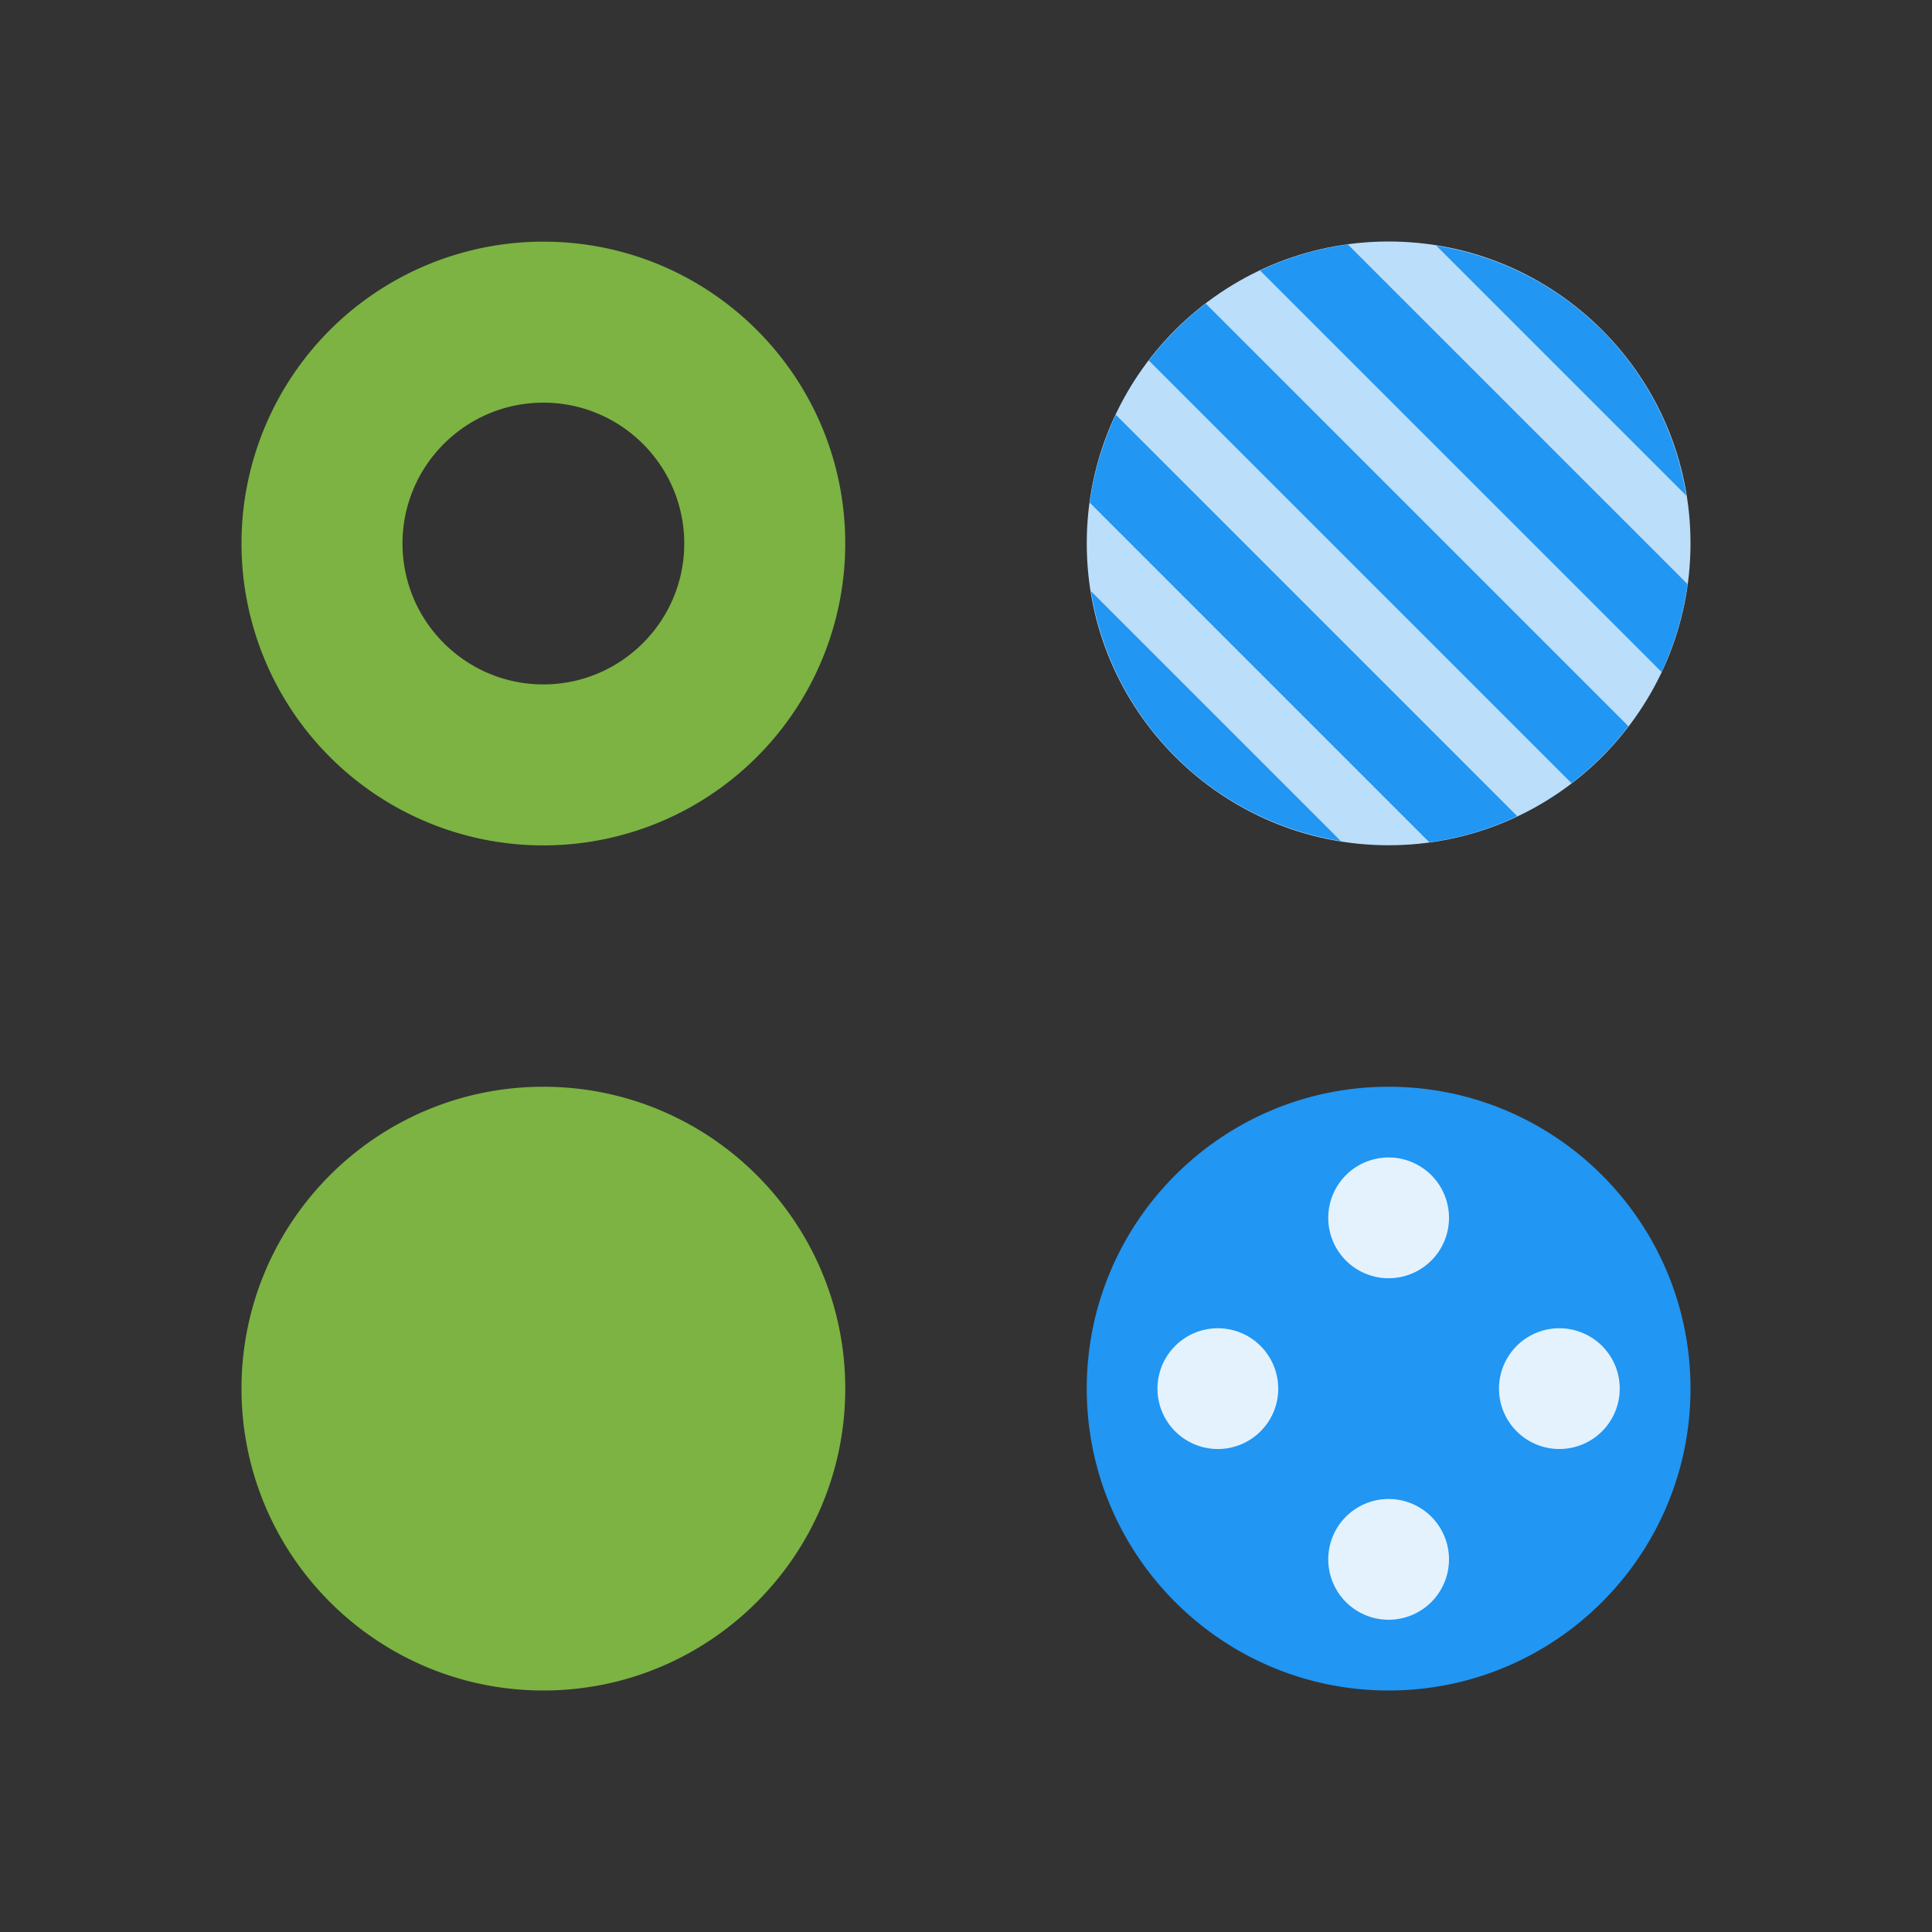
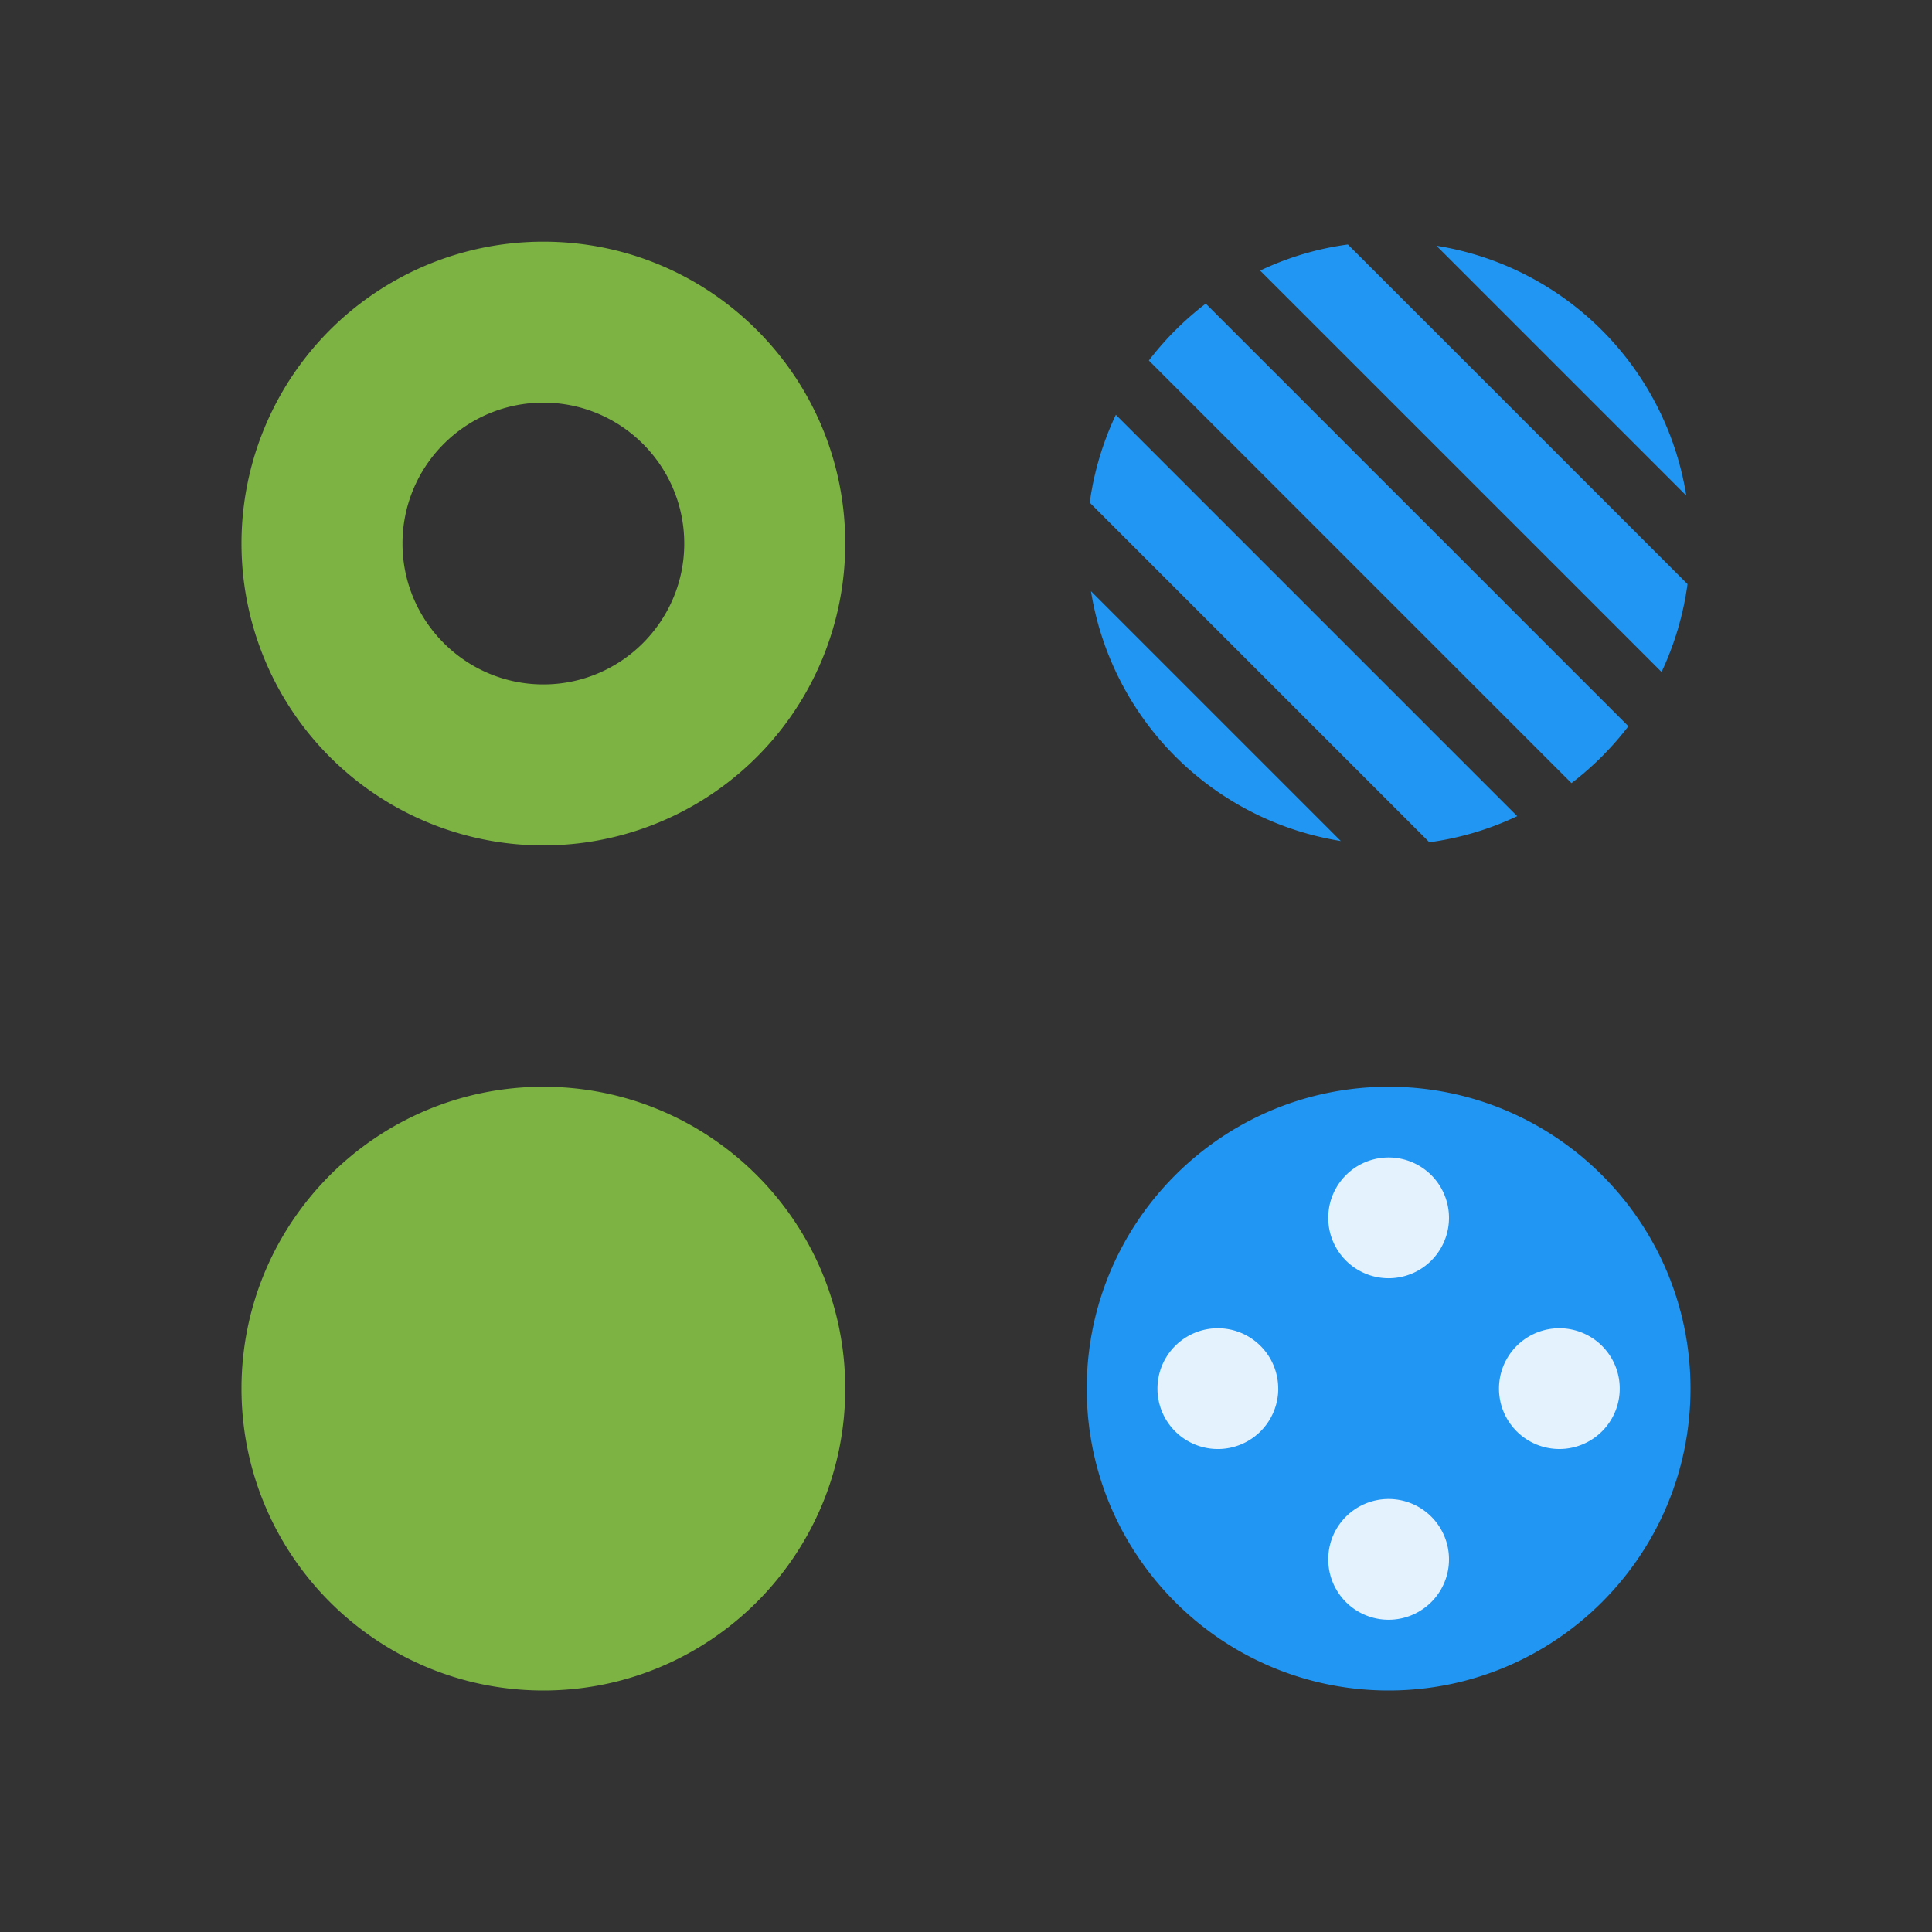
<svg xmlns="http://www.w3.org/2000/svg" width="48" height="48">
  <rect width="100%" height="100%" fill="#333333" stroke="none" />
  <path d="M13.5 10.004c1.93 0 3.5 1.566 3.5 3.5 0 1.93-1.57 3.5-3.5 3.5s-3.5-1.57-3.5-3.5c0-1.934 1.57-3.5 3.5-3.5m0-4a7.497 7.497 0 0 0-7.5 7.5 7.5 7.5 0 0 0 7.5 7.5 7.5 7.5 0 0 0 7.5-7.5c0-4.145-3.355-7.5-7.5-7.5zm0 0M21 34.5c0 4.14-3.36 7.5-7.5 7.5C9.36 42 6 38.64 6 34.5c0-4.14 3.36-7.5 7.5-7.5 4.14 0 7.5 3.36 7.5 7.5zm0 0" fill="#7cb342" />
-   <path d="M42 13.5c0 4.14-3.36 7.5-7.5 7.5-4.14 0-7.5-3.36-7.5-7.5C27 9.36 30.36 6 34.5 6c4.14 0 7.5 3.36 7.5 7.5zm0 0" fill="#bbdefb" />
  <path d="M42 34.5c0 4.14-3.36 7.5-7.5 7.5-4.14 0-7.5-3.36-7.5-7.5 0-4.14 3.36-7.5 7.5-7.5 4.14 0 7.5 3.36 7.5 7.5zm0 0M29.957 7.543a7.574 7.574 0 0 0-1.414 1.414l10.5 10.5a7.574 7.574 0 0 0 1.414-1.414zm0 0M35.512 20.926a7.395 7.395 0 0 0 2.183-.649l-9.972-9.972a7.513 7.513 0 0 0-.649 2.183zm0 0M27.105 14.688a7.488 7.488 0 0 0 6.207 6.207zm0 0M33.488 6.074a7.336 7.336 0 0 0-2.18.649l9.973 9.972c.32-.68.54-1.414.645-2.183zm0 0M41.895 12.313a7.484 7.484 0 0 0-6.208-6.208zm0 0" fill="#2196f3" />
-   <path d="M31.758 34.5a1.5 1.5 0 1 1-3.001 0 1.5 1.5 0 0 1 3 0zm0 0M36 38.742a1.5 1.5 0 1 1-3 0 1.5 1.5 0 0 1 3 0zm0 0M36 30.258a1.5 1.5 0 1 1-3-.001 1.5 1.5 0 0 1 3 0zm0 0M40.242 34.5a1.5 1.5 0 1 1-3 0 1.5 1.5 0 0 1 3 0zm0 0" fill="#e3f2fd" />
+   <path d="M31.758 34.5a1.5 1.5 0 1 1-3.001 0 1.5 1.5 0 0 1 3 0zm0 0M36 38.742a1.5 1.5 0 1 1-3 0 1.5 1.5 0 0 1 3 0zm0 0M36 30.258a1.5 1.5 0 1 1-3-.001 1.5 1.5 0 0 1 3 0zm0 0M40.242 34.5a1.5 1.5 0 1 1-3 0 1.5 1.5 0 0 1 3 0m0 0" fill="#e3f2fd" />
</svg>